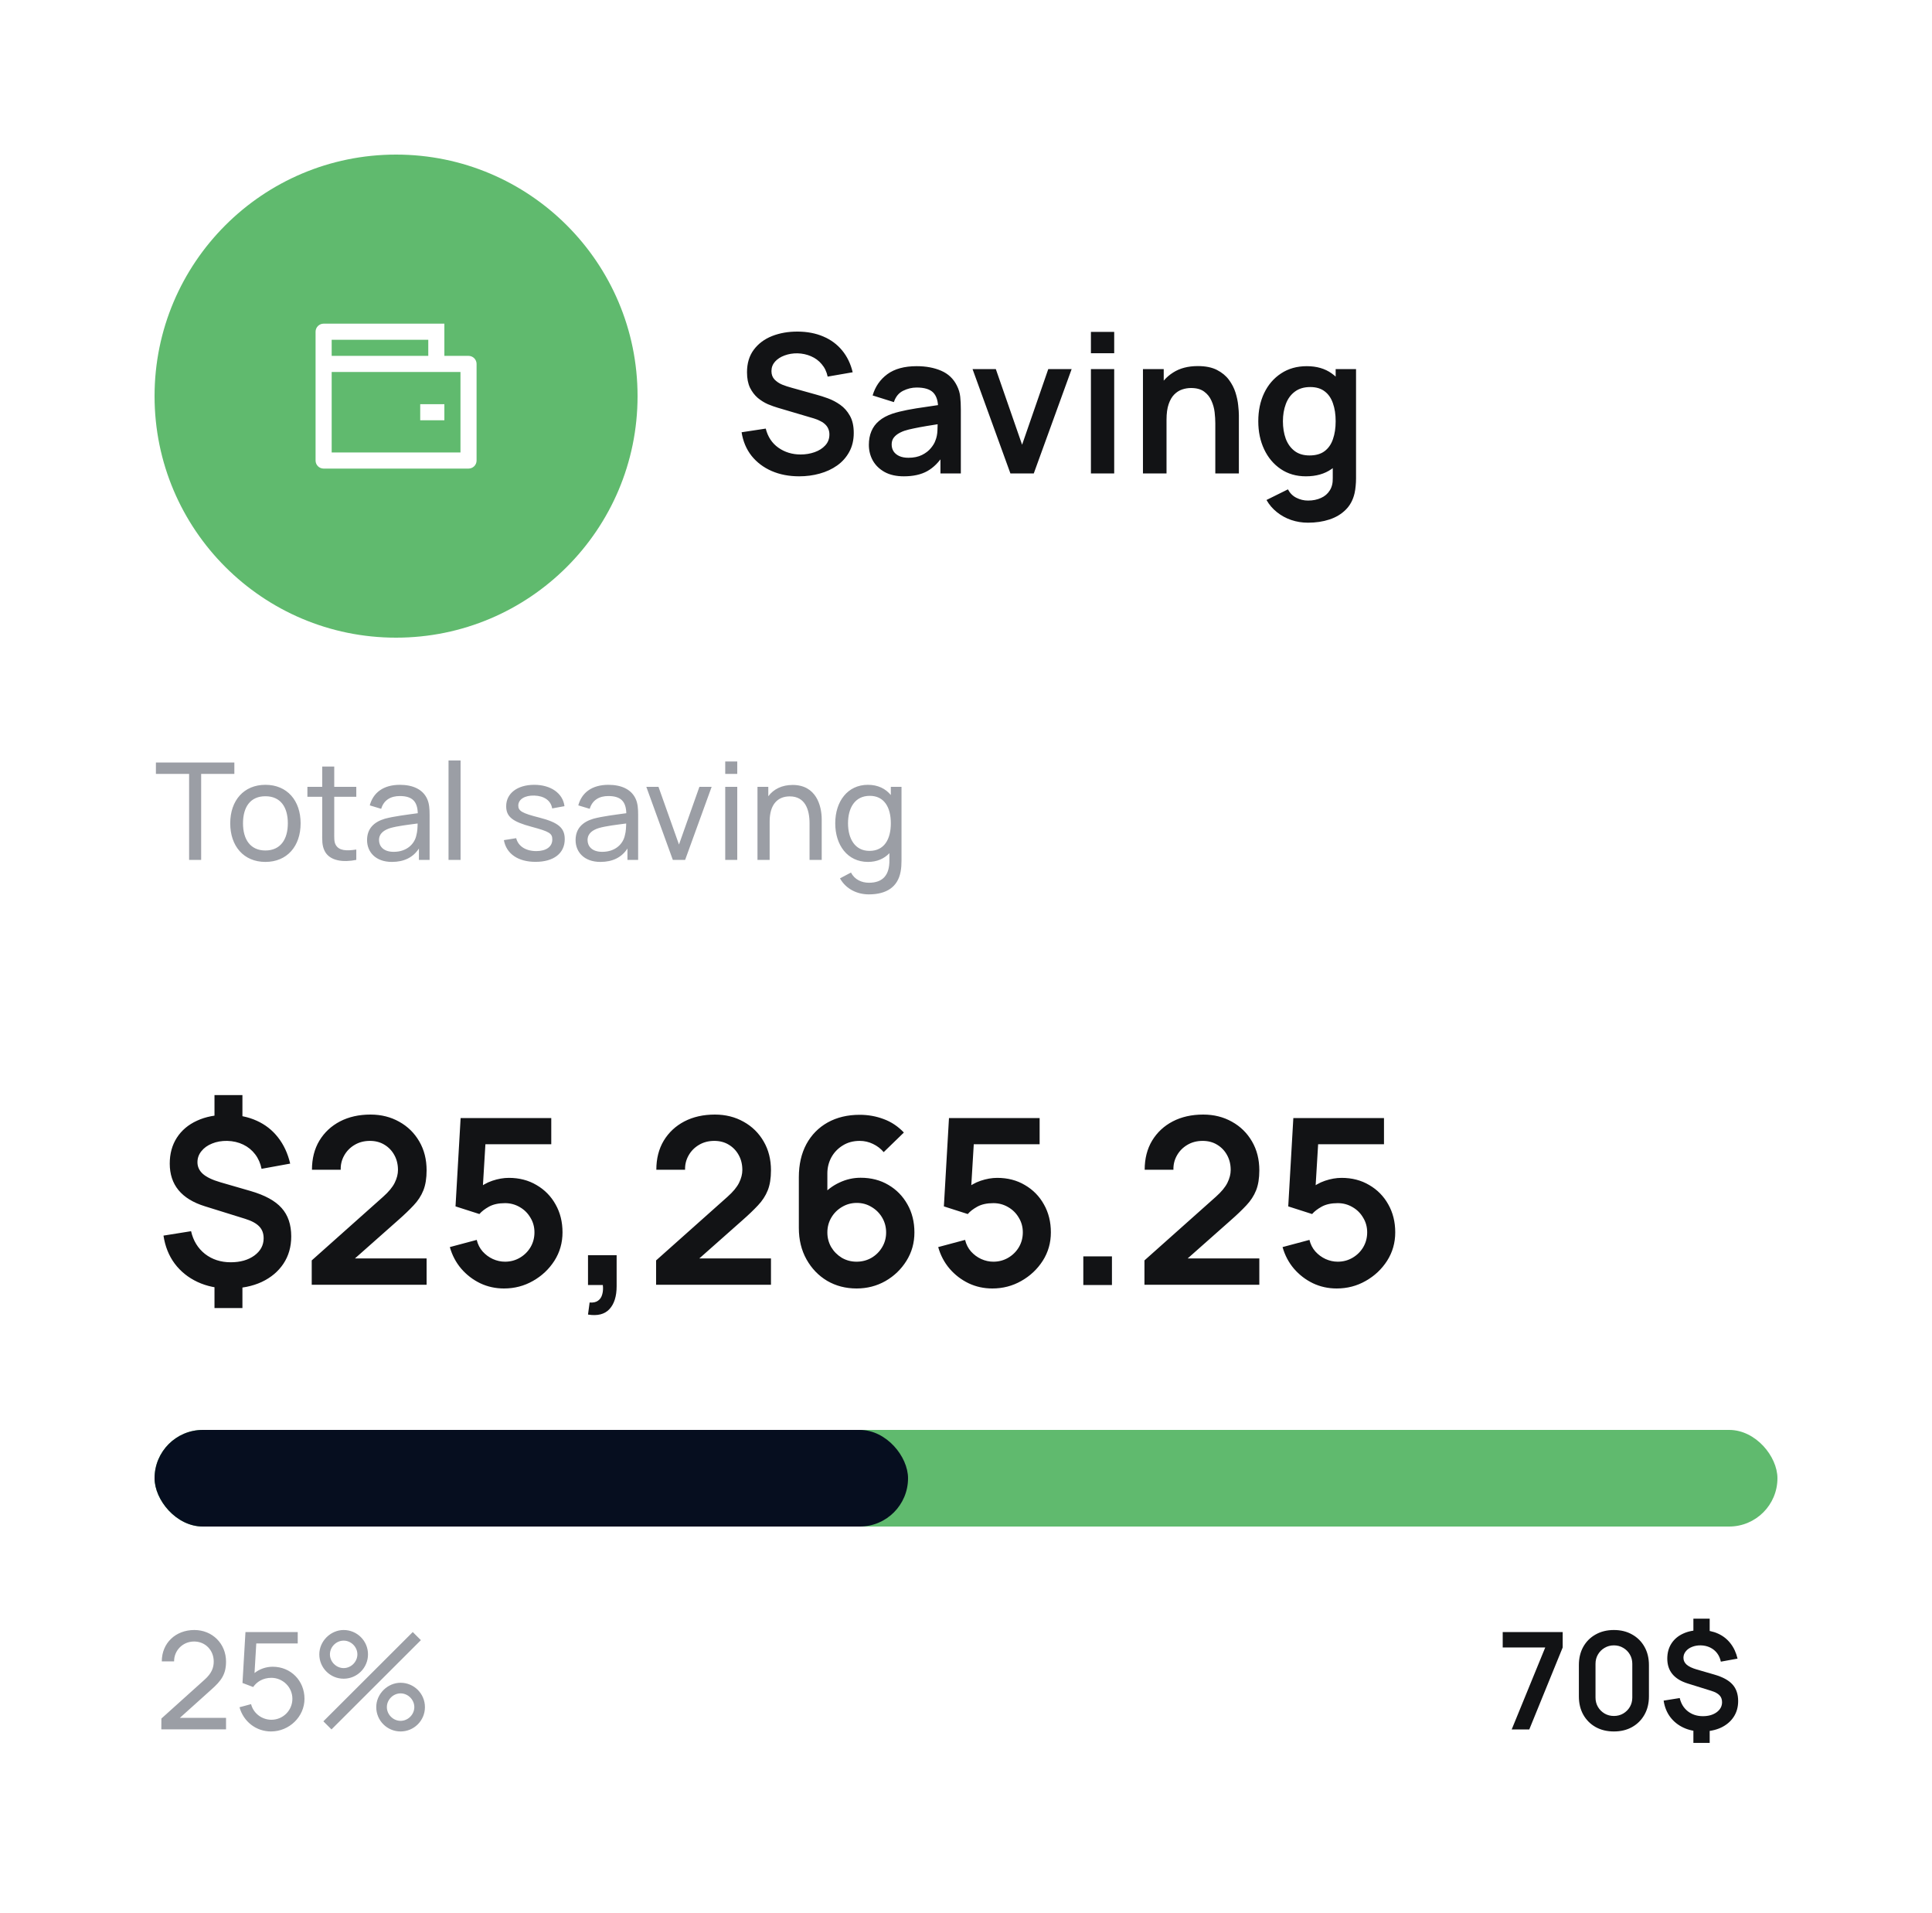
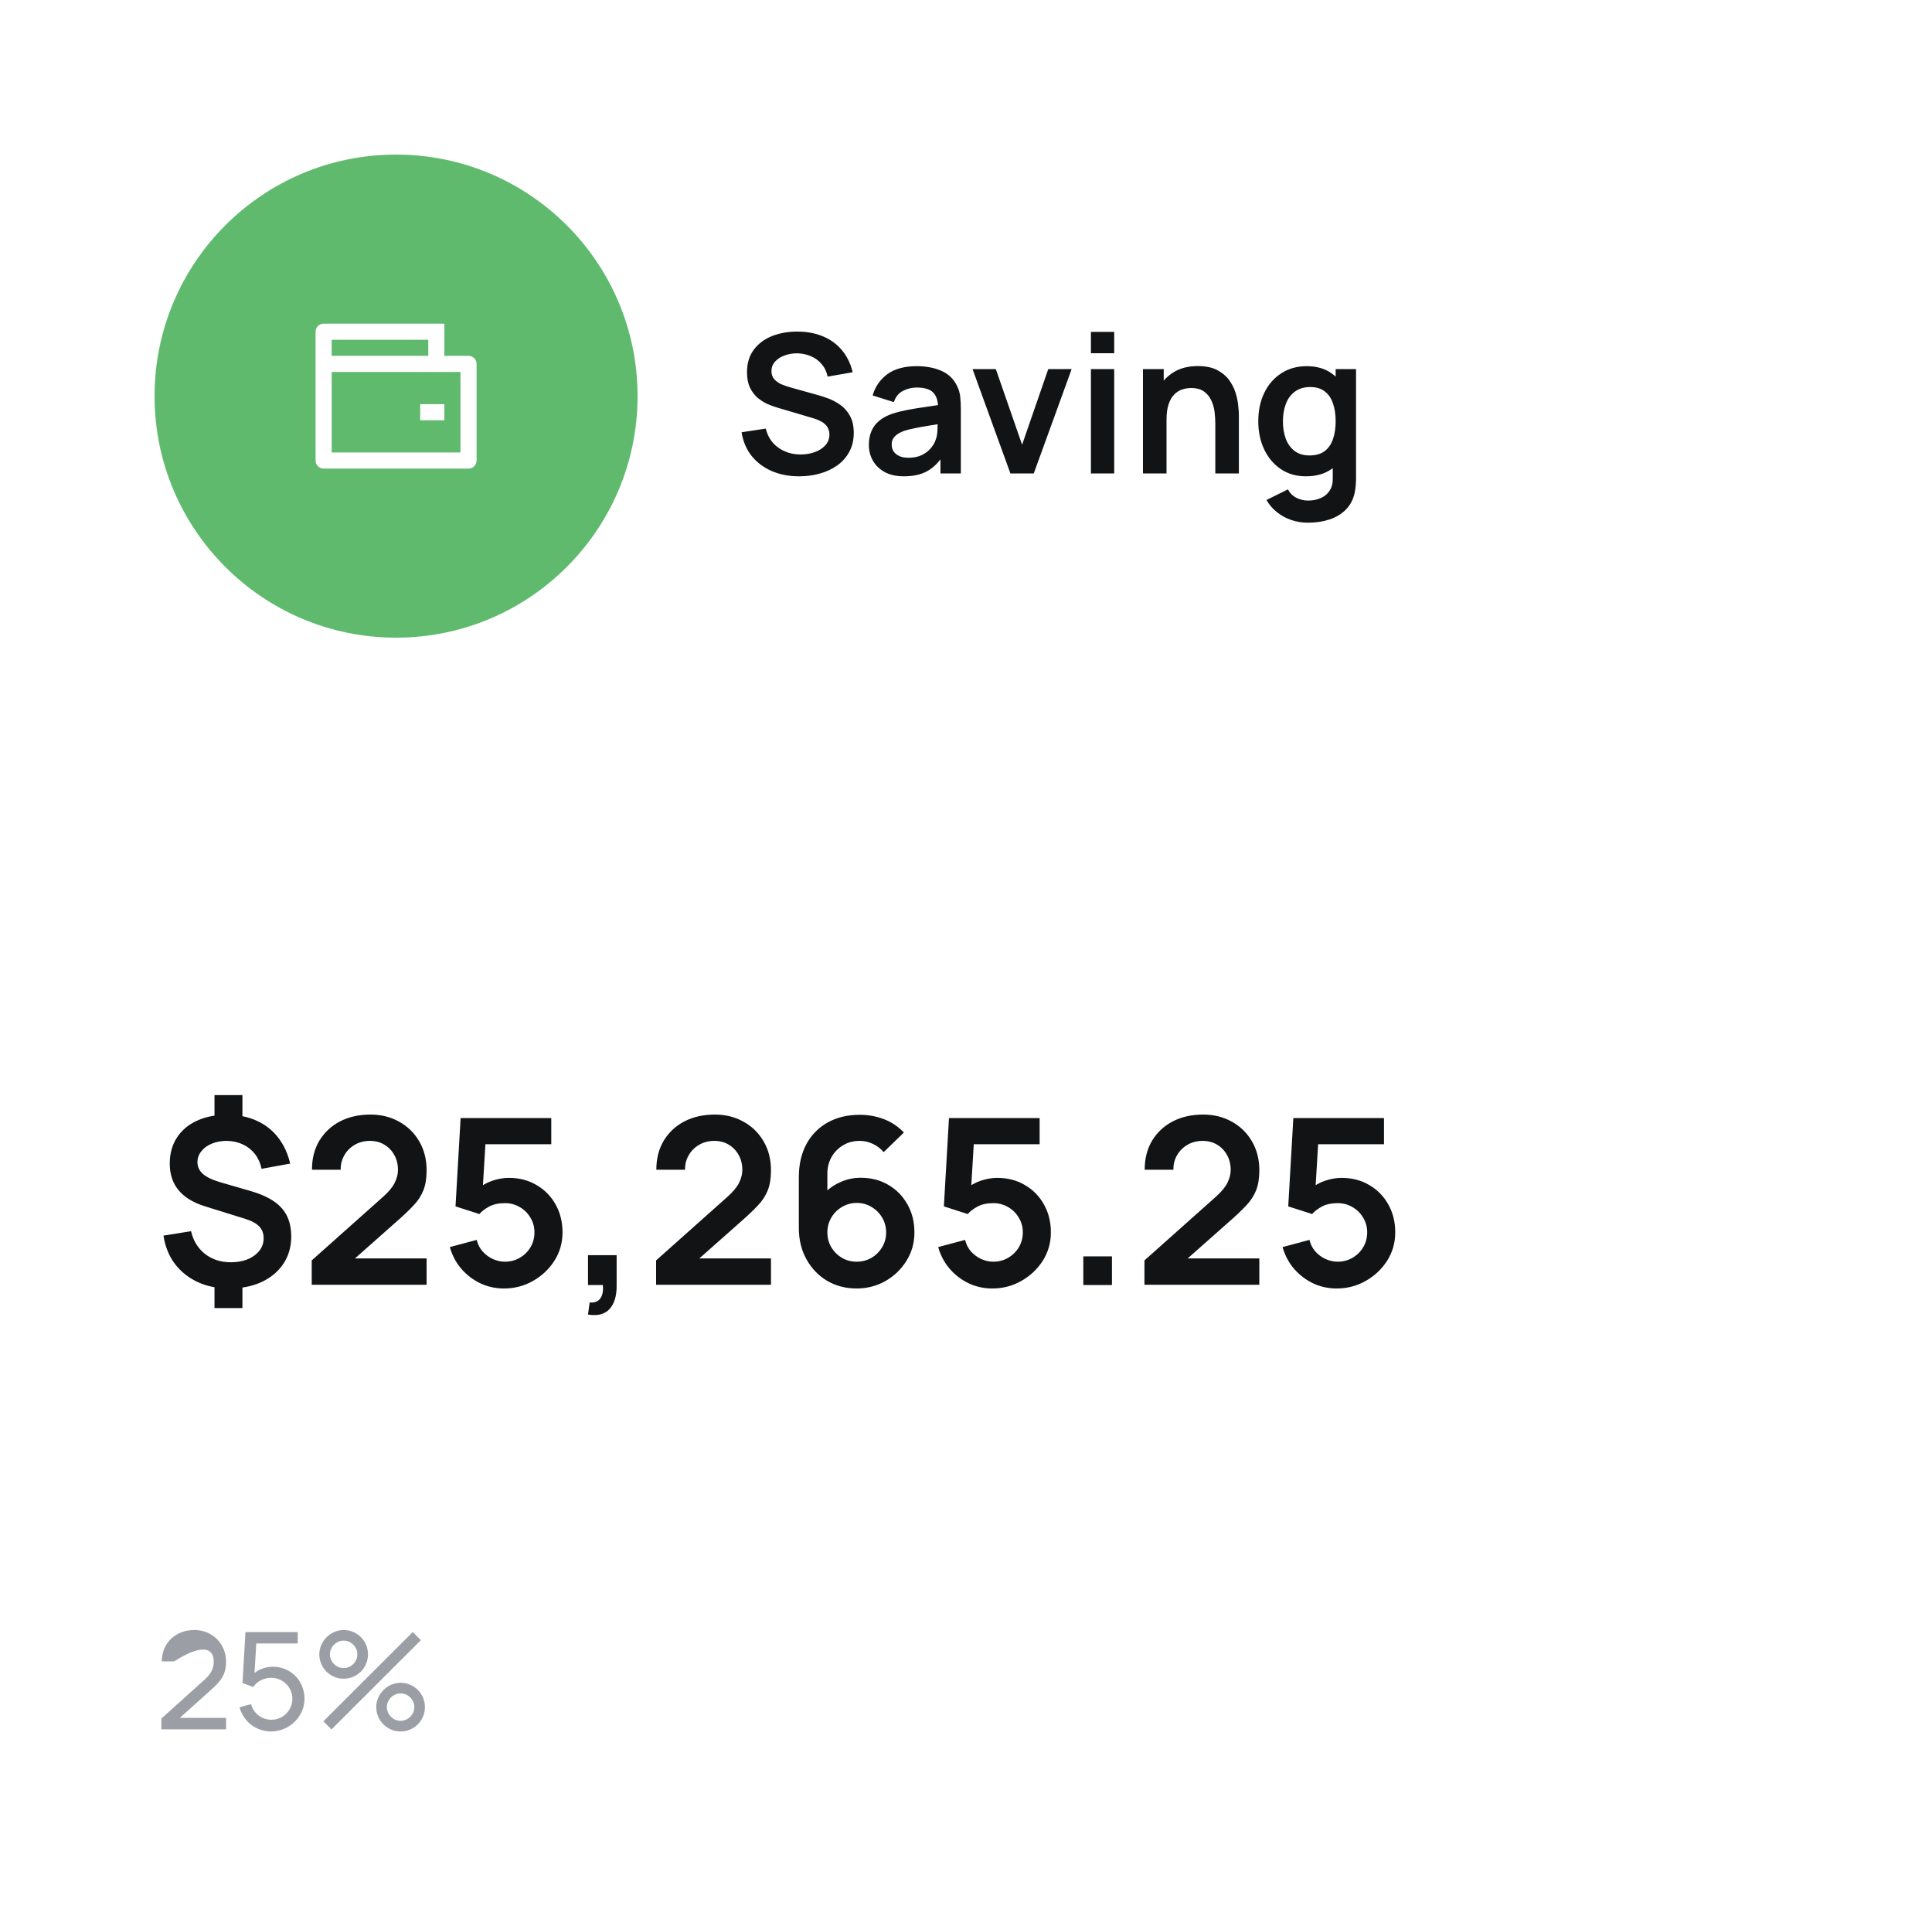
<svg xmlns="http://www.w3.org/2000/svg" width="200" height="198" viewBox="0 0 200 198" fill="none">
  <rect width="200" height="198" fill="white" />
  <path d="M82.73 49.3C81.677 49.3 80.727 49.117 79.88 48.75C79.04 48.383 78.347 47.86 77.8 47.18C77.26 46.493 76.917 45.68 76.77 44.74L79.27 44.36C79.483 45.213 79.92 45.873 80.58 46.34C81.247 46.807 82.013 47.04 82.88 47.04C83.393 47.04 83.877 46.96 84.33 46.8C84.783 46.64 85.15 46.407 85.43 46.1C85.717 45.793 85.86 45.417 85.86 44.97C85.86 44.77 85.827 44.587 85.76 44.42C85.693 44.247 85.593 44.093 85.46 43.96C85.333 43.827 85.167 43.707 84.96 43.6C84.76 43.487 84.527 43.39 84.26 43.31L80.54 42.21C80.22 42.117 79.873 41.993 79.5 41.84C79.133 41.68 78.783 41.463 78.45 41.19C78.123 40.91 77.853 40.557 77.64 40.13C77.433 39.697 77.33 39.163 77.33 38.53C77.33 37.603 77.563 36.827 78.03 36.2C78.503 35.567 79.137 35.093 79.93 34.78C80.73 34.467 81.617 34.313 82.59 34.32C83.577 34.327 84.457 34.497 85.23 34.83C86.003 35.157 86.65 35.633 87.17 36.26C87.69 36.887 88.057 37.643 88.27 38.53L85.68 38.98C85.573 38.473 85.367 38.043 85.06 37.69C84.76 37.33 84.39 37.057 83.95 36.87C83.517 36.683 83.053 36.583 82.56 36.57C82.08 36.563 81.633 36.637 81.22 36.79C80.813 36.937 80.483 37.15 80.23 37.43C79.983 37.71 79.86 38.037 79.86 38.41C79.86 38.763 79.967 39.053 80.18 39.28C80.393 39.5 80.657 39.677 80.97 39.81C81.29 39.937 81.613 40.043 81.94 40.13L84.52 40.85C84.873 40.943 85.27 41.07 85.71 41.23C86.15 41.39 86.573 41.613 86.98 41.9C87.387 42.187 87.72 42.563 87.98 43.03C88.247 43.497 88.38 44.09 88.38 44.81C88.38 45.557 88.223 46.213 87.91 46.78C87.603 47.34 87.187 47.807 86.66 48.18C86.133 48.553 85.53 48.833 84.85 49.02C84.177 49.207 83.47 49.3 82.73 49.3ZM93.564 49.3C92.784 49.3 92.124 49.153 91.585 48.86C91.044 48.56 90.635 48.163 90.355 47.67C90.081 47.177 89.945 46.633 89.945 46.04C89.945 45.52 90.031 45.053 90.204 44.64C90.378 44.22 90.644 43.86 91.004 43.56C91.365 43.253 91.831 43.003 92.404 42.81C92.838 42.67 93.344 42.543 93.924 42.43C94.511 42.317 95.144 42.213 95.825 42.12C96.511 42.02 97.228 41.913 97.975 41.8L97.115 42.29C97.121 41.543 96.954 40.993 96.615 40.64C96.275 40.287 95.701 40.11 94.894 40.11C94.408 40.11 93.938 40.223 93.484 40.45C93.031 40.677 92.715 41.067 92.534 41.62L90.335 40.93C90.601 40.017 91.108 39.283 91.855 38.73C92.608 38.177 93.621 37.9 94.894 37.9C95.855 37.9 96.698 38.057 97.424 38.37C98.158 38.683 98.701 39.197 99.055 39.91C99.248 40.29 99.365 40.68 99.404 41.08C99.445 41.473 99.465 41.903 99.465 42.37V49H97.355V46.66L97.704 47.04C97.218 47.82 96.648 48.393 95.995 48.76C95.348 49.12 94.538 49.3 93.564 49.3ZM94.044 47.38C94.591 47.38 95.058 47.283 95.445 47.09C95.831 46.897 96.138 46.66 96.365 46.38C96.598 46.1 96.754 45.837 96.835 45.59C96.961 45.283 97.031 44.933 97.044 44.54C97.064 44.14 97.075 43.817 97.075 43.57L97.814 43.79C97.088 43.903 96.465 44.003 95.945 44.09C95.424 44.177 94.978 44.26 94.605 44.34C94.231 44.413 93.901 44.497 93.615 44.59C93.335 44.69 93.098 44.807 92.904 44.94C92.711 45.073 92.561 45.227 92.454 45.4C92.355 45.573 92.305 45.777 92.305 46.01C92.305 46.277 92.371 46.513 92.504 46.72C92.638 46.92 92.831 47.08 93.085 47.2C93.344 47.32 93.665 47.38 94.044 47.38ZM104.597 49L100.677 38.2H103.087L105.807 46.03L108.517 38.2H110.937L107.017 49H104.597ZM112.932 36.56V34.35H115.342V36.56H112.932ZM112.932 49V38.2H115.342V49H112.932ZM125.808 49V43.8C125.808 43.46 125.784 43.083 125.738 42.67C125.691 42.257 125.581 41.86 125.408 41.48C125.241 41.093 124.988 40.777 124.648 40.53C124.314 40.283 123.861 40.16 123.288 40.16C122.981 40.16 122.678 40.21 122.378 40.31C122.078 40.41 121.804 40.583 121.558 40.83C121.318 41.07 121.124 41.403 120.978 41.83C120.831 42.25 120.758 42.79 120.758 43.45L119.328 42.84C119.328 41.92 119.504 41.087 119.858 40.34C120.218 39.593 120.744 39 121.438 38.56C122.131 38.113 122.984 37.89 123.998 37.89C124.798 37.89 125.458 38.023 125.978 38.29C126.498 38.557 126.911 38.897 127.217 39.31C127.524 39.723 127.751 40.163 127.898 40.63C128.044 41.097 128.138 41.54 128.178 41.96C128.224 42.373 128.248 42.71 128.248 42.97V49H125.808ZM118.318 49V38.2H120.468V41.55H120.758V49H118.318ZM135.397 54.1C134.797 54.1 134.22 54.007 133.667 53.82C133.12 53.633 132.627 53.363 132.187 53.01C131.747 52.663 131.387 52.243 131.107 51.75L133.327 50.65C133.534 51.043 133.824 51.333 134.197 51.52C134.577 51.713 134.98 51.81 135.407 51.81C135.907 51.81 136.354 51.72 136.747 51.54C137.14 51.367 137.444 51.107 137.657 50.76C137.877 50.42 137.98 49.993 137.967 49.48V46.41H138.267V38.2H140.377V49.52C140.377 49.793 140.364 50.053 140.337 50.3C140.317 50.553 140.28 50.8 140.227 51.04C140.067 51.74 139.76 52.313 139.307 52.76C138.854 53.213 138.29 53.55 137.617 53.77C136.95 53.99 136.21 54.1 135.397 54.1ZM135.187 49.3C134.194 49.3 133.327 49.05 132.587 48.55C131.847 48.05 131.274 47.37 130.867 46.51C130.46 45.65 130.257 44.68 130.257 43.6C130.257 42.507 130.46 41.533 130.867 40.68C131.28 39.82 131.864 39.143 132.617 38.65C133.37 38.15 134.257 37.9 135.277 37.9C136.304 37.9 137.164 38.15 137.857 38.65C138.557 39.143 139.087 39.82 139.447 40.68C139.807 41.54 139.987 42.513 139.987 43.6C139.987 44.673 139.807 45.643 139.447 46.51C139.087 47.37 138.55 48.05 137.837 48.55C137.124 49.05 136.24 49.3 135.187 49.3ZM135.557 47.14C136.204 47.14 136.724 46.993 137.117 46.7C137.517 46.4 137.807 45.983 137.987 45.45C138.174 44.917 138.267 44.3 138.267 43.6C138.267 42.893 138.174 42.277 137.987 41.75C137.807 41.217 137.524 40.803 137.137 40.51C136.75 40.21 136.25 40.06 135.637 40.06C134.99 40.06 134.457 40.22 134.037 40.54C133.617 40.853 133.307 41.28 133.107 41.82C132.907 42.353 132.807 42.947 132.807 43.6C132.807 44.26 132.904 44.86 133.097 45.4C133.297 45.933 133.6 46.357 134.007 46.67C134.414 46.983 134.93 47.14 135.557 47.14Z" fill="#121315" />
  <circle cx="41" cy="41" r="25" fill="#60BA6E" />
  <g clip-path="url(#clip0_924_518)">
    <path d="M46.001 36.833H48.501C48.722 36.833 48.934 36.921 49.091 37.077C49.247 37.234 49.335 37.446 49.335 37.667V47.667C49.335 47.888 49.247 48.1 49.091 48.256C48.934 48.412 48.722 48.5 48.501 48.5H33.501C33.28 48.5 33.068 48.412 32.912 48.256C32.756 48.1 32.668 47.888 32.668 47.667V34.333C32.668 34.112 32.756 33.9 32.912 33.744C33.068 33.588 33.28 33.5 33.501 33.5H46.001V36.833ZM34.335 38.5V46.833H47.668V38.5H34.335ZM34.335 35.167V36.833H44.335V35.167H34.335ZM43.501 41.833H46.001V43.5H43.501V41.833Z" fill="white" />
  </g>
-   <path opacity="0.4" d="M19.577 89H20.823V80.103H24.26V78.92H16.14V80.103H19.577V89ZM27.473 89.21C29.72 89.21 31.12 87.586 31.12 85.213C31.12 82.875 29.741 81.23 27.473 81.23C25.254 81.23 23.833 82.84 23.833 85.213C23.833 87.558 25.212 89.21 27.473 89.21ZM27.473 88.027C25.947 88.027 25.156 86.921 25.156 85.213C25.156 83.561 25.891 82.413 27.473 82.413C29.02 82.413 29.797 83.512 29.797 85.213C29.797 86.879 29.034 88.027 27.473 88.027ZM34.601 82.469H36.883V81.44H34.601V79.34H33.355V81.44H31.822V82.469H33.355V86.144C33.355 86.928 33.313 87.502 33.614 88.09C34.139 89.119 35.532 89.273 36.883 89V87.929C35.847 88.09 35.091 88.048 34.755 87.446C34.573 87.131 34.601 86.711 34.601 86.088V82.469ZM44.227 82.707C43.794 81.72 42.764 81.23 41.4 81.23C39.691 81.23 38.635 82.035 38.278 83.358L39.461 83.715C39.733 82.791 40.468 82.392 41.386 82.392C42.694 82.392 43.212 82.966 43.248 84.17C42.127 84.324 40.797 84.485 39.852 84.737C38.705 85.073 37.998 85.766 37.998 86.956C37.998 88.174 38.873 89.21 40.566 89.21C41.827 89.21 42.764 88.748 43.367 87.824V89H44.472V84.324C44.472 83.729 44.438 83.176 44.227 82.707ZM40.755 88.167C39.678 88.167 39.236 87.572 39.236 86.949C39.236 86.242 39.789 85.899 40.413 85.703C41.148 85.493 42.169 85.374 43.233 85.234C43.227 85.577 43.212 86.06 43.108 86.424C42.925 87.362 42.099 88.167 40.755 88.167ZM46.432 89H47.678V78.71H46.432V89ZM55.438 89.203C57.321 89.203 58.462 88.321 58.462 86.858C58.462 85.689 57.811 85.129 55.816 84.618C54.038 84.17 53.653 83.932 53.653 83.379C53.653 82.735 54.325 82.315 55.305 82.343C56.334 82.371 57.034 82.868 57.16 83.673L58.434 83.442C58.273 82.112 57.027 81.23 55.305 81.23C53.562 81.23 52.4 82.112 52.4 83.442C52.4 84.527 53.037 85.045 55.039 85.577C56.887 86.074 57.174 86.256 57.174 86.893C57.174 87.635 56.544 88.09 55.515 88.09C54.423 88.09 53.639 87.579 53.436 86.753L52.162 86.956C52.421 88.377 53.632 89.203 55.438 89.203ZM65.815 82.707C65.381 81.72 64.352 81.23 62.987 81.23C61.279 81.23 60.222 82.035 59.865 83.358L61.048 83.715C61.321 82.791 62.056 82.392 62.973 82.392C64.282 82.392 64.8 82.966 64.835 84.17C63.715 84.324 62.385 84.485 61.44 84.737C60.292 85.073 59.585 85.766 59.585 86.956C59.585 88.174 60.46 89.21 62.154 89.21C63.414 89.21 64.352 88.748 64.954 87.824V89H66.06V84.324C66.06 83.729 66.025 83.176 65.815 82.707ZM62.343 88.167C61.265 88.167 60.824 87.572 60.824 86.949C60.824 86.242 61.377 85.899 62 85.703C62.735 85.493 63.757 85.374 64.821 85.234C64.814 85.577 64.8 86.06 64.695 86.424C64.513 87.362 63.687 88.167 62.343 88.167ZM69.651 89H70.925L73.669 81.44H72.402L70.288 87.411L68.167 81.44H66.907L69.651 89ZM75.075 80.103H76.321V78.815H75.075V80.103ZM75.075 89H76.321V81.44H75.075V89ZM82.054 81.244C80.962 81.244 80.094 81.664 79.534 82.413V81.44H78.414V89H79.674V85.017C79.674 83.267 80.5 82.427 81.753 82.427C83.349 82.427 83.804 83.792 83.804 85.213V89H85.064V84.821C85.064 83.386 84.49 81.244 82.054 81.244ZM92.218 81.44V82.287C91.665 81.622 90.874 81.23 89.845 81.23C87.745 81.23 86.464 82.945 86.464 85.213C86.464 87.481 87.738 89.21 89.852 89.21C90.783 89.21 91.532 88.874 92.071 88.307V89.035C92.085 90.575 91.392 91.366 89.95 91.366C89.215 91.366 88.466 91.051 88.095 90.309L86.954 90.911C87.584 92.038 88.753 92.57 89.943 92.57C91.749 92.57 92.939 91.821 93.233 90.211C93.303 89.84 93.324 89.469 93.324 89.049V81.44H92.218ZM90.006 88.069C88.515 88.069 87.787 86.823 87.787 85.213C87.787 83.617 88.501 82.371 90.041 82.371C91.518 82.371 92.218 83.54 92.218 85.213C92.218 86.872 91.532 88.069 90.006 88.069Z" fill="#060E1F" />
-   <path opacity="0.4" d="M21.866 174.884C22.902 173.967 23.399 173.302 23.399 171.979C23.399 170.124 21.985 168.71 20.116 168.71C18.177 168.71 16.749 170.061 16.749 171.958H18.023C18.009 170.859 18.891 169.9 20.095 169.9C21.257 169.9 22.125 170.803 22.125 171.965C22.125 172.602 21.922 173.183 21.18 173.848L16.707 177.873L16.7 178.993H23.399V177.803H18.618L21.866 174.884ZM28.231 172.511C27.552 172.511 26.873 172.742 26.348 173.162L26.53 170.103H30.821V168.92H25.41L25.102 174.191L26.208 174.611C26.572 174.086 27.202 173.659 28.091 173.659C29.267 173.659 30.268 174.611 30.268 175.829C30.268 177.012 29.316 177.999 28.091 177.999C27.153 177.999 26.243 177.376 25.991 176.382L24.794 176.704C25.2 178.174 26.495 179.21 28.056 179.21C29.932 179.21 31.521 177.691 31.521 175.829C31.521 173.953 30.1 172.511 28.231 172.511ZM35.575 173.75C36.961 173.75 38.095 172.63 38.095 171.23C38.095 169.83 36.961 168.71 35.575 168.71C34.231 168.71 33.055 169.858 33.055 171.23C33.055 172.63 34.189 173.75 35.575 173.75ZM34.315 179L43.569 169.76L42.729 168.92L33.475 178.16L34.315 179ZM35.575 172.651C34.805 172.651 34.154 172 34.154 171.23C34.154 170.46 34.805 169.809 35.575 169.809C36.345 169.809 36.996 170.46 36.996 171.23C36.996 172 36.345 172.651 35.575 172.651ZM41.469 179.21C42.855 179.21 43.989 178.09 43.989 176.69C43.989 175.29 42.855 174.17 41.469 174.17C40.125 174.17 38.949 175.318 38.949 176.69C38.949 178.09 40.083 179.21 41.469 179.21ZM41.469 178.111C40.699 178.111 40.048 177.46 40.048 176.69C40.048 175.92 40.699 175.269 41.469 175.269C42.239 175.269 42.89 175.92 42.89 176.69C42.89 177.46 42.239 178.111 41.469 178.111Z" fill="#060E1F" />
-   <path d="M156.491 179L159.963 170.516H155.56V168.92H161.769V170.516L158.311 179H156.491ZM167.071 179.21C166.357 179.21 165.727 179.058 165.181 178.755C164.635 178.447 164.208 178.02 163.9 177.474C163.597 176.928 163.445 176.298 163.445 175.584V172.336C163.445 171.622 163.597 170.992 163.9 170.446C164.208 169.9 164.635 169.475 165.181 169.172C165.727 168.864 166.357 168.71 167.071 168.71C167.785 168.71 168.413 168.864 168.954 169.172C169.5 169.475 169.927 169.9 170.235 170.446C170.543 170.992 170.697 171.622 170.697 172.336V175.584C170.697 176.298 170.543 176.928 170.235 177.474C169.927 178.02 169.5 178.447 168.954 178.755C168.413 179.058 167.785 179.21 167.071 179.21ZM167.071 177.607C167.426 177.607 167.748 177.523 168.037 177.355C168.326 177.182 168.555 176.954 168.723 176.669C168.891 176.38 168.975 176.058 168.975 175.703V172.21C168.975 171.851 168.891 171.529 168.723 171.244C168.555 170.955 168.326 170.726 168.037 170.558C167.748 170.385 167.426 170.299 167.071 170.299C166.716 170.299 166.394 170.385 166.105 170.558C165.816 170.726 165.587 170.955 165.419 171.244C165.251 171.529 165.167 171.851 165.167 172.21V175.703C165.167 176.058 165.251 176.38 165.419 176.669C165.587 176.954 165.816 177.182 166.105 177.355C166.394 177.523 166.716 177.607 167.071 177.607ZM175.299 180.393V178.734H176.986V180.393H175.299ZM175.299 169.193V167.534H176.986V169.193H175.299ZM176.181 179.21C175.471 179.21 174.837 179.079 174.277 178.818C173.717 178.557 173.257 178.188 172.898 177.712C172.543 177.236 172.317 176.671 172.219 176.018L173.885 175.752C174.015 176.326 174.295 176.783 174.725 177.124C175.159 177.46 175.677 177.628 176.279 177.628C176.857 177.628 177.333 177.493 177.707 177.222C178.08 176.947 178.267 176.599 178.267 176.179C178.267 175.885 178.178 175.647 178.001 175.465C177.823 175.278 177.539 175.124 177.147 175.003L174.718 174.247C173.304 173.808 172.597 172.95 172.597 171.671C172.597 171.074 172.739 170.553 173.024 170.11C173.313 169.662 173.719 169.319 174.242 169.081C174.764 168.838 175.38 168.719 176.09 168.724C176.748 168.729 177.333 168.848 177.847 169.081C178.365 169.314 178.794 169.65 179.135 170.089C179.48 170.528 179.725 171.055 179.87 171.671L178.141 171.986C178.075 171.655 177.947 171.363 177.756 171.111C177.564 170.859 177.324 170.663 177.035 170.523C176.745 170.383 176.423 170.308 176.069 170.299C175.728 170.294 175.422 170.348 175.152 170.46C174.881 170.567 174.666 170.721 174.508 170.922C174.349 171.118 174.27 171.34 174.27 171.587C174.27 171.862 174.379 172.098 174.599 172.294C174.823 172.49 175.175 172.658 175.656 172.798L177.469 173.323C178.341 173.575 178.969 173.918 179.352 174.352C179.739 174.781 179.933 175.353 179.933 176.067C179.933 176.692 179.776 177.241 179.464 177.712C179.151 178.183 178.712 178.552 178.148 178.818C177.583 179.079 176.927 179.21 176.181 179.21Z" fill="#121315" />
+   <path opacity="0.4" d="M21.866 174.884C22.902 173.967 23.399 173.302 23.399 171.979C23.399 170.124 21.985 168.71 20.116 168.71C18.177 168.71 16.749 170.061 16.749 171.958H18.023C21.257 169.9 22.125 170.803 22.125 171.965C22.125 172.602 21.922 173.183 21.18 173.848L16.707 177.873L16.7 178.993H23.399V177.803H18.618L21.866 174.884ZM28.231 172.511C27.552 172.511 26.873 172.742 26.348 173.162L26.53 170.103H30.821V168.92H25.41L25.102 174.191L26.208 174.611C26.572 174.086 27.202 173.659 28.091 173.659C29.267 173.659 30.268 174.611 30.268 175.829C30.268 177.012 29.316 177.999 28.091 177.999C27.153 177.999 26.243 177.376 25.991 176.382L24.794 176.704C25.2 178.174 26.495 179.21 28.056 179.21C29.932 179.21 31.521 177.691 31.521 175.829C31.521 173.953 30.1 172.511 28.231 172.511ZM35.575 173.75C36.961 173.75 38.095 172.63 38.095 171.23C38.095 169.83 36.961 168.71 35.575 168.71C34.231 168.71 33.055 169.858 33.055 171.23C33.055 172.63 34.189 173.75 35.575 173.75ZM34.315 179L43.569 169.76L42.729 168.92L33.475 178.16L34.315 179ZM35.575 172.651C34.805 172.651 34.154 172 34.154 171.23C34.154 170.46 34.805 169.809 35.575 169.809C36.345 169.809 36.996 170.46 36.996 171.23C36.996 172 36.345 172.651 35.575 172.651ZM41.469 179.21C42.855 179.21 43.989 178.09 43.989 176.69C43.989 175.29 42.855 174.17 41.469 174.17C40.125 174.17 38.949 175.318 38.949 176.69C38.949 178.09 40.083 179.21 41.469 179.21ZM41.469 178.111C40.699 178.111 40.048 177.46 40.048 176.69C40.048 175.92 40.699 175.269 41.469 175.269C42.239 175.269 42.89 175.92 42.89 176.69C42.89 177.46 42.239 178.111 41.469 178.111Z" fill="#060E1F" />
  <path d="M22.204 135.388V132.544H25.096V135.388H22.204ZM22.204 116.188V113.344H25.096V116.188H22.204ZM23.716 133.36C22.5 133.36 21.412 133.136 20.452 132.688C19.492 132.24 18.704 131.608 18.088 130.792C17.48 129.976 17.092 129.008 16.924 127.888L19.78 127.432C20.004 128.416 20.484 129.2 21.22 129.784C21.964 130.36 22.852 130.648 23.884 130.648C24.876 130.648 25.692 130.416 26.332 129.952C26.972 129.48 27.292 128.884 27.292 128.164C27.292 127.66 27.14 127.252 26.836 126.94C26.532 126.62 26.044 126.356 25.372 126.148L21.208 124.852C18.784 124.1 17.572 122.628 17.572 120.436C17.572 119.412 17.816 118.52 18.304 117.76C18.8 116.992 19.496 116.404 20.392 115.996C21.288 115.58 22.344 115.376 23.56 115.384C24.688 115.392 25.692 115.596 26.572 115.996C27.46 116.396 28.196 116.972 28.78 117.724C29.372 118.476 29.792 119.38 30.04 120.436L27.076 120.976C26.964 120.408 26.744 119.908 26.416 119.476C26.088 119.044 25.676 118.708 25.18 118.468C24.684 118.228 24.132 118.1 23.524 118.084C22.94 118.076 22.416 118.168 21.952 118.36C21.488 118.544 21.12 118.808 20.848 119.152C20.576 119.488 20.44 119.868 20.44 120.292C20.44 120.764 20.628 121.168 21.004 121.504C21.388 121.84 21.992 122.128 22.816 122.368L25.924 123.268C27.42 123.7 28.496 124.288 29.152 125.032C29.816 125.768 30.148 126.748 30.148 127.972C30.148 129.044 29.88 129.984 29.344 130.792C28.808 131.6 28.056 132.232 27.088 132.688C26.12 133.136 24.996 133.36 23.716 133.36ZM32.27 132.976V130.456L39.662 123.868C40.238 123.356 40.638 122.872 40.862 122.416C41.086 121.96 41.198 121.52 41.198 121.096C41.198 120.52 41.074 120.008 40.826 119.56C40.578 119.104 40.234 118.744 39.794 118.48C39.362 118.216 38.862 118.084 38.294 118.084C37.694 118.084 37.162 118.224 36.698 118.504C36.242 118.776 35.886 119.14 35.63 119.596C35.374 120.052 35.254 120.544 35.27 121.072H32.294C32.294 119.92 32.55 118.916 33.062 118.06C33.582 117.204 34.294 116.54 35.198 116.068C36.11 115.596 37.162 115.36 38.354 115.36C39.458 115.36 40.45 115.608 41.33 116.104C42.21 116.592 42.902 117.272 43.406 118.144C43.91 119.008 44.162 120.004 44.162 121.132C44.162 121.956 44.05 122.648 43.826 123.208C43.602 123.768 43.266 124.284 42.818 124.756C42.378 125.228 41.83 125.752 41.174 126.328L35.93 130.972L35.666 130.252H44.162V132.976H32.27ZM52.171 133.36C51.291 133.36 50.471 133.18 49.711 132.82C48.951 132.452 48.295 131.948 47.743 131.308C47.199 130.668 46.807 129.924 46.567 129.076L49.351 128.332C49.463 128.796 49.667 129.196 49.963 129.532C50.267 129.868 50.619 130.128 51.019 130.312C51.427 130.496 51.847 130.588 52.279 130.588C52.839 130.588 53.351 130.452 53.815 130.18C54.279 129.908 54.647 129.544 54.919 129.088C55.191 128.624 55.327 128.112 55.327 127.552C55.327 126.992 55.187 126.484 54.907 126.028C54.635 125.564 54.267 125.2 53.803 124.936C53.339 124.664 52.831 124.528 52.279 124.528C51.615 124.528 51.063 124.648 50.623 124.888C50.191 125.128 49.859 125.384 49.627 125.656L47.155 124.864L47.683 115.72H57.067V118.432H49.231L50.311 117.412L49.927 123.772L49.399 123.124C49.847 122.716 50.367 122.412 50.959 122.212C51.551 122.012 52.123 121.912 52.675 121.912C53.755 121.912 54.711 122.16 55.543 122.656C56.383 123.144 57.039 123.812 57.511 124.66C57.991 125.508 58.231 126.472 58.231 127.552C58.231 128.632 57.951 129.612 57.391 130.492C56.831 131.364 56.091 132.06 55.171 132.58C54.259 133.1 53.259 133.36 52.171 133.36ZM60.87 136.06L61.038 134.812C61.406 134.844 61.698 134.78 61.914 134.62C62.13 134.468 62.274 134.248 62.346 133.96C62.426 133.68 62.446 133.36 62.406 133H60.87V129.916H63.834V133.12C63.834 134.168 63.586 134.96 63.09 135.496C62.594 136.032 61.854 136.22 60.87 136.06ZM67.919 132.976V130.456L75.311 123.868C75.887 123.356 76.287 122.872 76.511 122.416C76.735 121.96 76.847 121.52 76.847 121.096C76.847 120.52 76.723 120.008 76.475 119.56C76.227 119.104 75.883 118.744 75.443 118.48C75.011 118.216 74.511 118.084 73.943 118.084C73.343 118.084 72.811 118.224 72.347 118.504C71.891 118.776 71.535 119.14 71.279 119.596C71.023 120.052 70.903 120.544 70.919 121.072H67.943C67.943 119.92 68.199 118.916 68.711 118.06C69.231 117.204 69.943 116.54 70.847 116.068C71.759 115.596 72.811 115.36 74.003 115.36C75.107 115.36 76.099 115.608 76.979 116.104C77.859 116.592 78.551 117.272 79.055 118.144C79.559 119.008 79.811 120.004 79.811 121.132C79.811 121.956 79.699 122.648 79.475 123.208C79.251 123.768 78.915 124.284 78.467 124.756C78.027 125.228 77.479 125.752 76.823 126.328L71.579 130.972L71.315 130.252H79.811V132.976H67.919ZM88.672 133.36C87.544 133.36 86.528 133.096 85.624 132.568C84.728 132.032 84.016 131.292 83.488 130.348C82.96 129.404 82.696 128.32 82.696 127.096V121.84C82.696 120.528 82.956 119.388 83.476 118.42C84.004 117.452 84.74 116.704 85.684 116.176C86.636 115.648 87.74 115.384 88.996 115.384C89.868 115.384 90.696 115.532 91.48 115.828C92.264 116.116 92.96 116.58 93.568 117.22L91.48 119.248C91.176 118.888 90.804 118.604 90.364 118.396C89.932 118.188 89.476 118.084 88.996 118.084C88.324 118.084 87.736 118.244 87.232 118.564C86.728 118.876 86.336 119.288 86.056 119.8C85.784 120.312 85.648 120.86 85.648 121.444V124.312L85.12 123.736C85.616 123.16 86.212 122.712 86.908 122.392C87.604 122.064 88.332 121.9 89.092 121.9C90.18 121.9 91.14 122.148 91.972 122.644C92.804 123.132 93.46 123.804 93.94 124.66C94.42 125.508 94.66 126.476 94.66 127.564C94.66 128.644 94.384 129.624 93.832 130.504C93.288 131.376 92.564 132.072 91.66 132.592C90.756 133.104 89.76 133.36 88.672 133.36ZM88.672 130.588C89.232 130.588 89.744 130.456 90.208 130.192C90.672 129.92 91.04 129.556 91.312 129.1C91.592 128.636 91.732 128.124 91.732 127.564C91.732 127.004 91.596 126.492 91.324 126.028C91.052 125.564 90.684 125.196 90.22 124.924C89.764 124.644 89.256 124.504 88.696 124.504C88.136 124.504 87.624 124.644 87.16 124.924C86.696 125.196 86.328 125.564 86.056 126.028C85.784 126.492 85.648 127.004 85.648 127.564C85.648 128.108 85.78 128.612 86.044 129.076C86.316 129.532 86.68 129.9 87.136 130.18C87.6 130.452 88.112 130.588 88.672 130.588ZM102.726 133.36C101.846 133.36 101.026 133.18 100.266 132.82C99.506 132.452 98.85 131.948 98.298 131.308C97.754 130.668 97.362 129.924 97.122 129.076L99.906 128.332C100.018 128.796 100.222 129.196 100.518 129.532C100.822 129.868 101.174 130.128 101.574 130.312C101.982 130.496 102.402 130.588 102.834 130.588C103.394 130.588 103.906 130.452 104.37 130.18C104.834 129.908 105.202 129.544 105.474 129.088C105.746 128.624 105.882 128.112 105.882 127.552C105.882 126.992 105.742 126.484 105.462 126.028C105.19 125.564 104.822 125.2 104.358 124.936C103.894 124.664 103.386 124.528 102.834 124.528C102.17 124.528 101.618 124.648 101.178 124.888C100.746 125.128 100.414 125.384 100.182 125.656L97.71 124.864L98.238 115.72H107.622V118.432H99.786L100.866 117.412L100.482 123.772L99.954 123.124C100.402 122.716 100.922 122.412 101.514 122.212C102.106 122.012 102.678 121.912 103.23 121.912C104.31 121.912 105.266 122.16 106.098 122.656C106.938 123.144 107.594 123.812 108.066 124.66C108.546 125.508 108.786 126.472 108.786 127.552C108.786 128.632 108.506 129.612 107.946 130.492C107.386 131.364 106.646 132.06 105.726 132.58C104.814 133.1 103.814 133.36 102.726 133.36ZM112.144 133V130.036H115.108V133H112.144ZM118.473 132.976V130.456L125.865 123.868C126.441 123.356 126.841 122.872 127.065 122.416C127.289 121.96 127.401 121.52 127.401 121.096C127.401 120.52 127.277 120.008 127.029 119.56C126.781 119.104 126.437 118.744 125.997 118.48C125.565 118.216 125.065 118.084 124.497 118.084C123.897 118.084 123.365 118.224 122.901 118.504C122.445 118.776 122.089 119.14 121.833 119.596C121.577 120.052 121.457 120.544 121.473 121.072H118.497C118.497 119.92 118.753 118.916 119.265 118.06C119.785 117.204 120.497 116.54 121.401 116.068C122.313 115.596 123.365 115.36 124.557 115.36C125.661 115.36 126.653 115.608 127.533 116.104C128.413 116.592 129.105 117.272 129.609 118.144C130.113 119.008 130.365 120.004 130.365 121.132C130.365 121.956 130.253 122.648 130.029 123.208C129.805 123.768 129.469 124.284 129.021 124.756C128.581 125.228 128.033 125.752 127.377 126.328L122.133 130.972L121.869 130.252H130.365V132.976H118.473ZM138.374 133.36C137.494 133.36 136.674 133.18 135.914 132.82C135.154 132.452 134.498 131.948 133.946 131.308C133.402 130.668 133.01 129.924 132.77 129.076L135.554 128.332C135.666 128.796 135.87 129.196 136.166 129.532C136.47 129.868 136.822 130.128 137.222 130.312C137.63 130.496 138.05 130.588 138.482 130.588C139.042 130.588 139.554 130.452 140.018 130.18C140.482 129.908 140.85 129.544 141.122 129.088C141.394 128.624 141.53 128.112 141.53 127.552C141.53 126.992 141.39 126.484 141.11 126.028C140.838 125.564 140.47 125.2 140.006 124.936C139.542 124.664 139.034 124.528 138.482 124.528C137.818 124.528 137.266 124.648 136.826 124.888C136.394 125.128 136.062 125.384 135.83 125.656L133.358 124.864L133.886 115.72H143.27V118.432H135.434L136.514 117.412L136.13 123.772L135.602 123.124C136.05 122.716 136.57 122.412 137.162 122.212C137.754 122.012 138.326 121.912 138.878 121.912C139.958 121.912 140.914 122.16 141.746 122.656C142.586 123.144 143.242 123.812 143.714 124.66C144.194 125.508 144.434 126.472 144.434 127.552C144.434 128.632 144.154 129.612 143.594 130.492C143.034 131.364 142.294 132.06 141.374 132.58C140.462 133.1 139.462 133.36 138.374 133.36Z" fill="#121315" />
-   <rect x="16" y="148" width="168" height="10" rx="5" fill="#60BA6E" />
-   <rect x="16" y="148" width="78" height="10" rx="5" fill="#060E1F" />
  <defs>
    <clipPath id="clip0_924_518">
      <rect width="20" height="20" fill="white" transform="translate(31 31)" />
    </clipPath>
  </defs>
</svg>